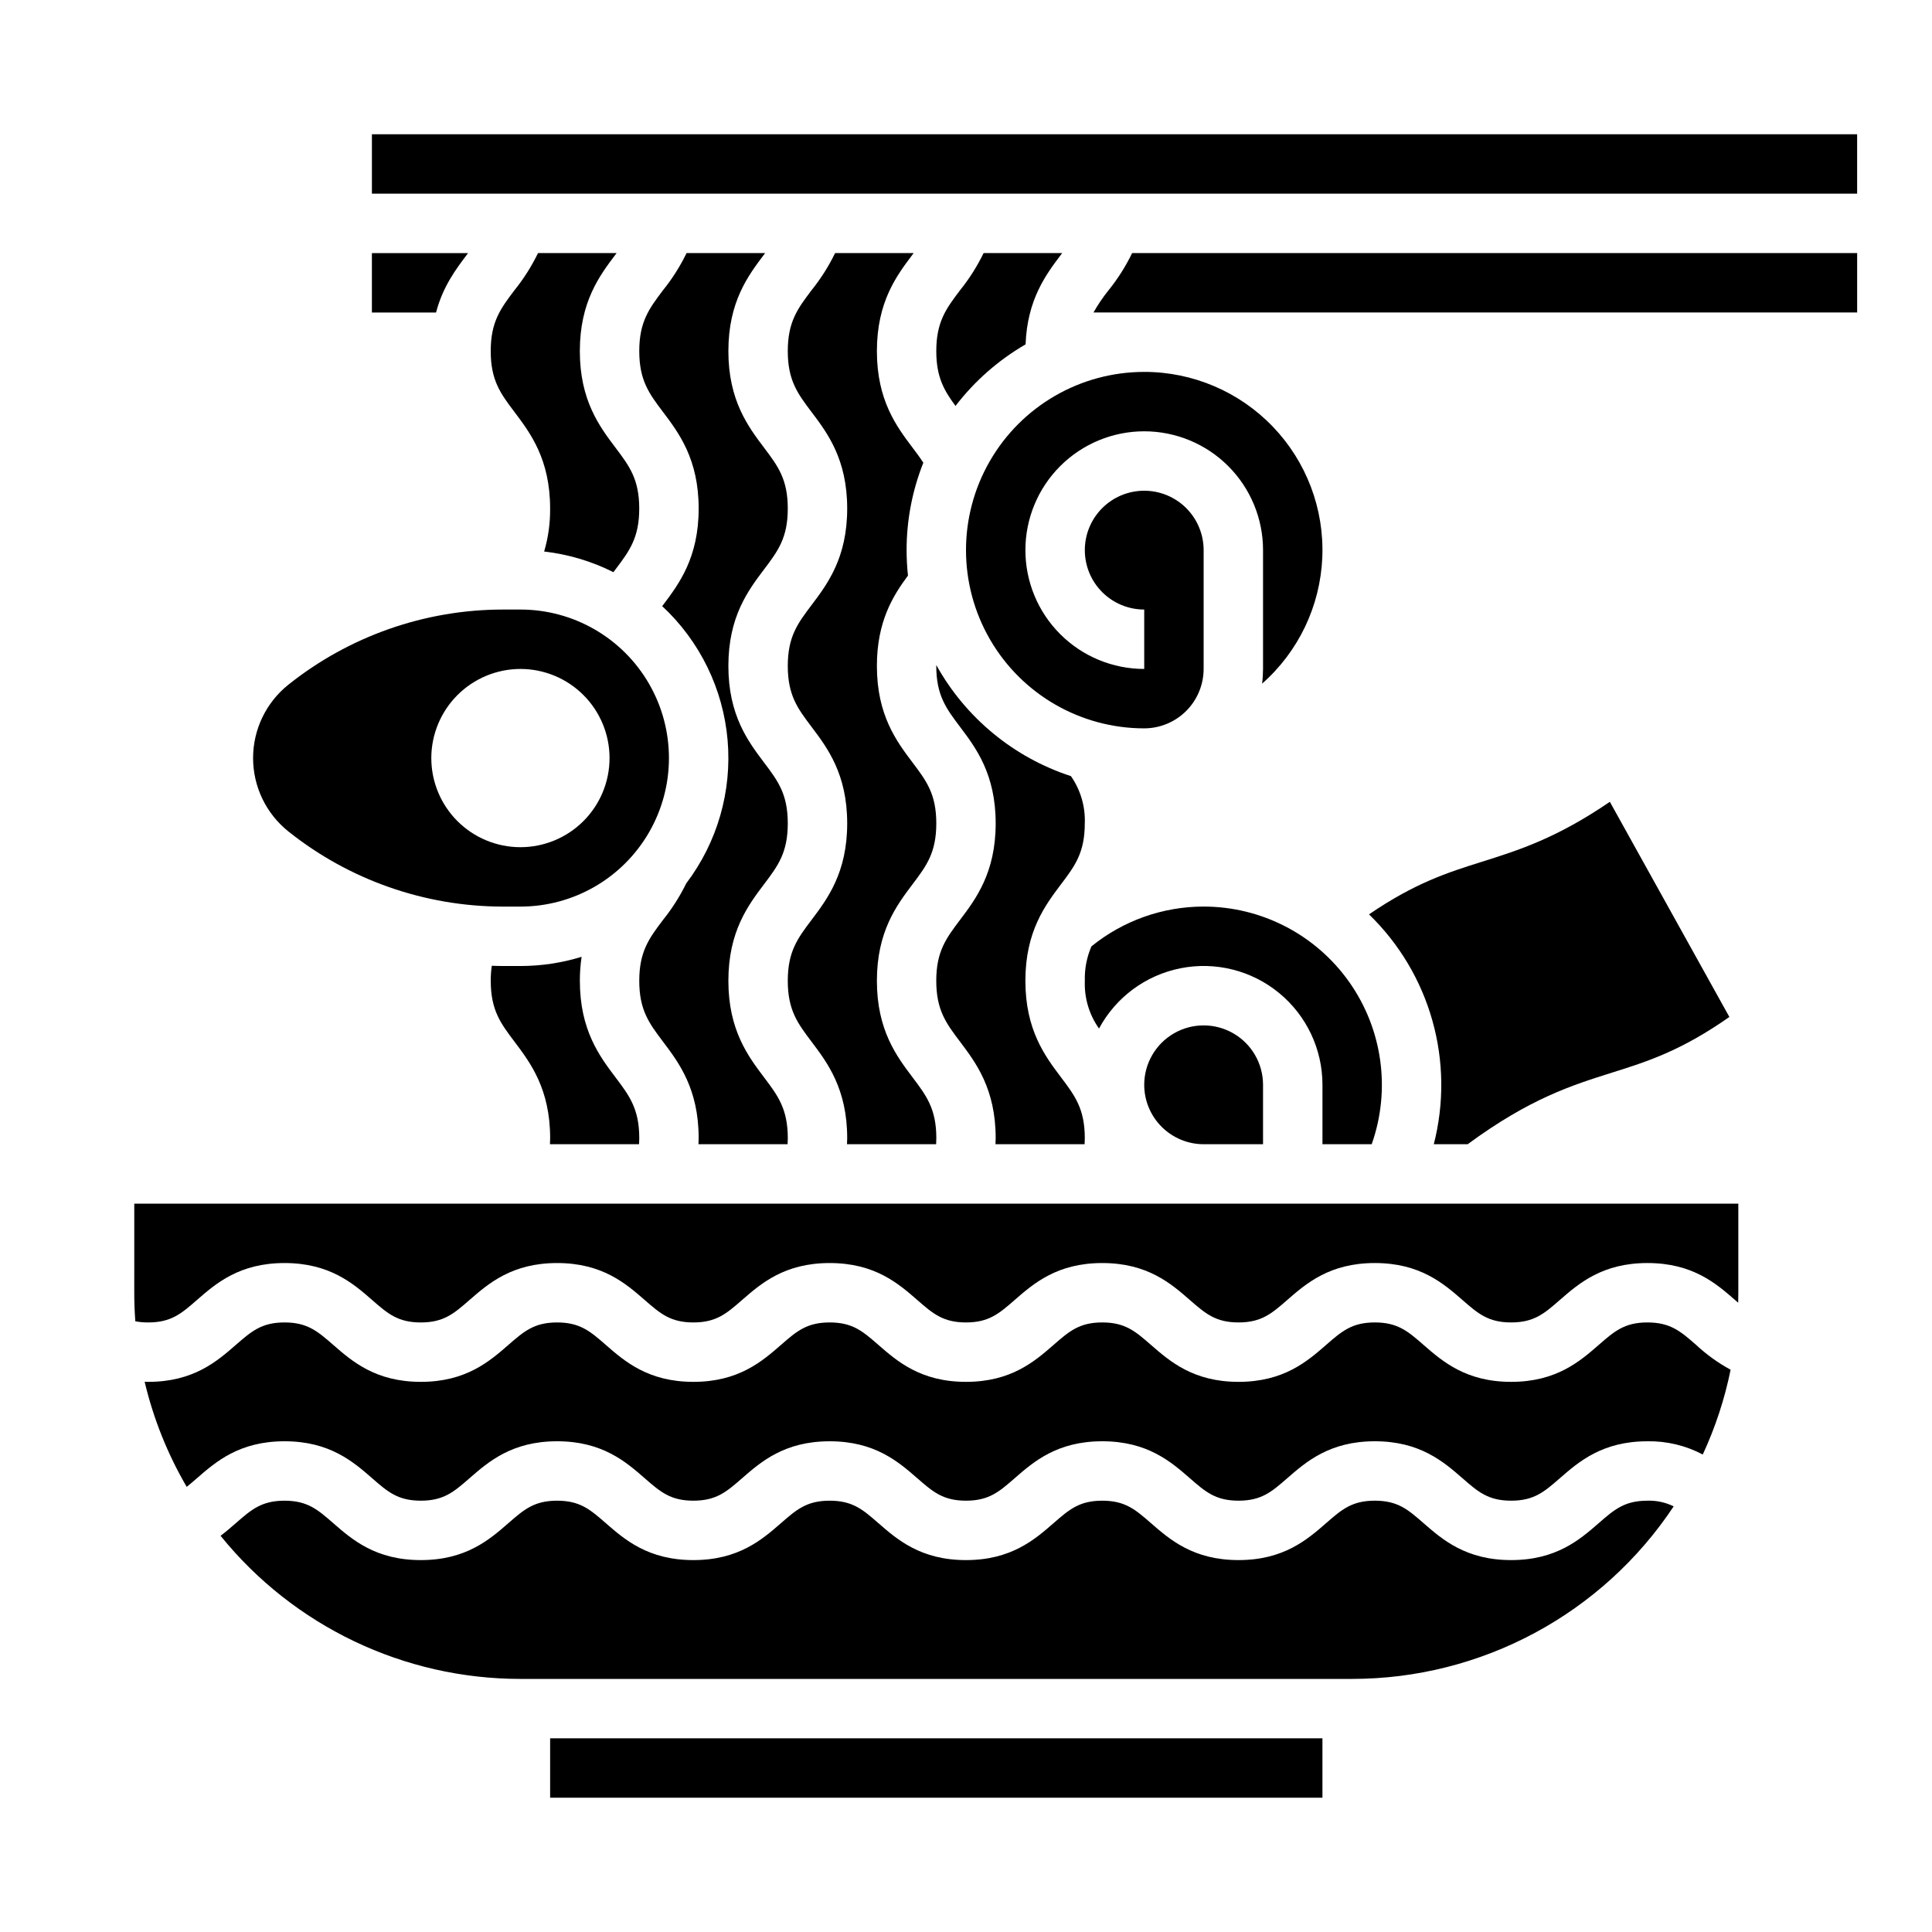
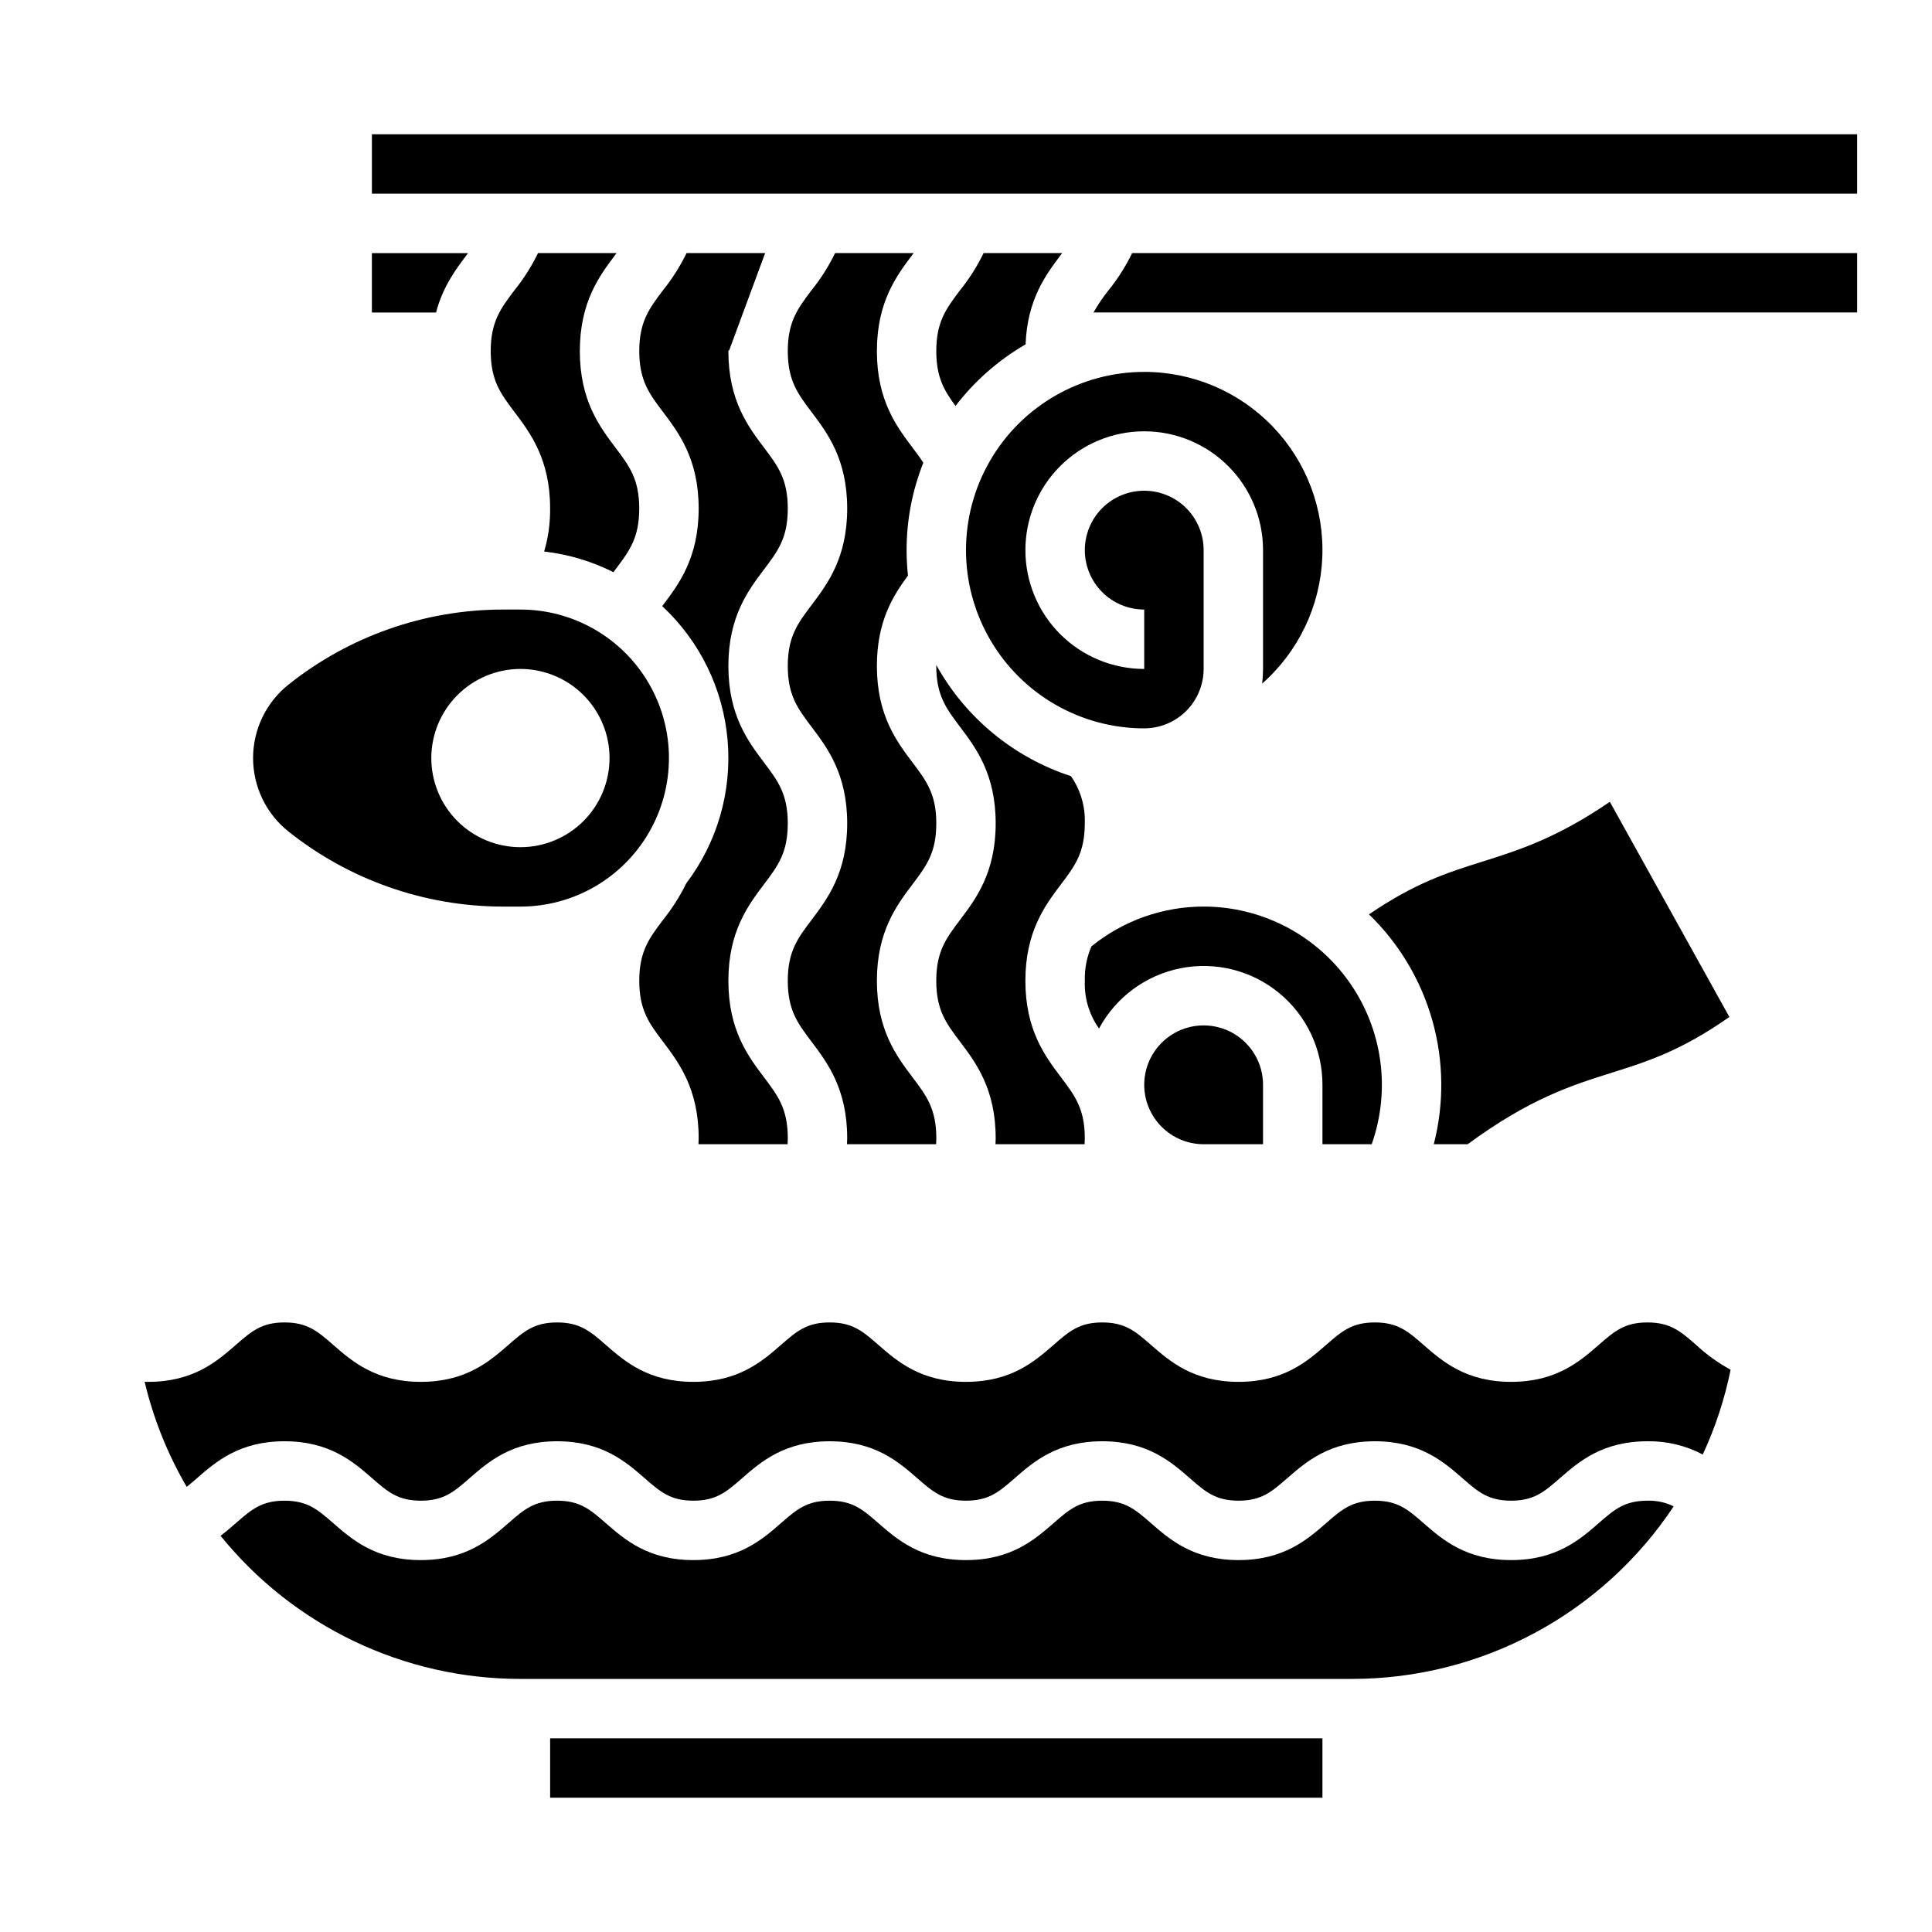
<svg xmlns="http://www.w3.org/2000/svg" fill="#000000" width="800px" height="800px" version="1.1" viewBox="144 144 512 512">
  <g>
    <path d="m392.12 403.92c0 7.793 2.637 11.285 6.285 16.117 4.215 5.586 9.461 12.539 9.461 25.605 0 0.543-0.035 1.059-0.051 1.586h23.617c0.027-0.52 0.051-1.039 0.051-1.586 0-7.793-2.637-11.285-6.281-16.117-4.219-5.586-9.465-12.535-9.465-25.605 0-13.066 5.246-20.02 9.461-25.602 3.648-4.832 6.281-8.324 6.281-16.117h0.004c0.168-4.457-1.121-8.852-3.668-12.512-15.188-4.961-27.938-15.48-35.688-29.445 0 0.082-0.004 0.16-0.004 0.242 0 7.793 2.637 11.281 6.281 16.113 4.215 5.586 9.461 12.535 9.461 25.602s-5.246 20.02-9.461 25.602c-3.648 4.832-6.285 8.324-6.285 16.117z" />
    <path d="m352.77 320.49c0 7.793 2.637 11.281 6.281 16.113 4.219 5.586 9.465 12.535 9.465 25.602s-5.246 20.02-9.461 25.602c-3.648 4.832-6.285 8.324-6.285 16.117s2.637 11.285 6.281 16.117c4.219 5.586 9.465 12.539 9.465 25.605 0 0.543-0.035 1.059-0.051 1.586h23.621c0.027-0.52 0.051-1.039 0.051-1.586 0-7.793-2.637-11.285-6.285-16.117-4.219-5.586-9.465-12.535-9.465-25.605 0-13.066 5.246-20.02 9.461-25.602 3.648-4.832 6.281-8.324 6.281-16.117s-2.637-11.281-6.281-16.113c-4.215-5.586-9.461-12.535-9.461-25.602 0-11.828 4.297-18.637 8.238-23.965h-0.004c-0.238-2.238-0.359-4.484-0.363-6.734-0.004-7.93 1.504-15.793 4.434-23.164-0.844-1.305-1.797-2.59-2.844-3.977-4.215-5.586-9.461-12.535-9.461-25.602s5.246-20.02 9.461-25.602c0.098-0.129 0.188-0.25 0.281-0.375h-20.82c-1.707 3.512-3.805 6.82-6.254 9.859-3.648 4.832-6.285 8.324-6.285 16.117s2.637 11.285 6.281 16.117c4.219 5.586 9.465 12.535 9.465 25.605 0 13.066-5.246 20.016-9.461 25.602-3.648 4.832-6.285 8.324-6.285 16.117z" />
    <path d="m532.95 447.23c16.469-12.113 27.574-15.613 38.32-18.996 9.301-2.93 18.145-5.711 31.031-14.727l-31.676-57.02c-14.137 9.664-24.203 12.836-33.984 15.914-9.008 2.836-17.602 5.559-29.84 13.914v0.004c7.984 7.734 13.777 17.441 16.793 28.141 3.016 10.699 3.144 22.004 0.375 32.77z" />
-     <path d="m346.77 211.07h-20.824c-1.703 3.512-3.801 6.82-6.254 9.859-3.644 4.832-6.281 8.324-6.281 16.117s2.637 11.285 6.281 16.117c4.219 5.586 9.461 12.535 9.461 25.605 0 13.066-5.246 20.02-9.461 25.602-0.066 0.09-0.133 0.176-0.199 0.266 9.977 9.277 16.148 21.93 17.328 35.5 1.18 13.57-2.723 27.094-10.949 37.953-1.695 3.457-3.766 6.715-6.18 9.715-3.644 4.832-6.281 8.324-6.281 16.117s2.637 11.285 6.281 16.117c4.219 5.586 9.461 12.539 9.461 25.605 0 0.543-0.035 1.059-0.051 1.586h23.621c0.027-0.52 0.051-1.039 0.051-1.586 0-7.793-2.637-11.285-6.281-16.117-4.219-5.586-9.465-12.535-9.465-25.605 0-13.066 5.246-20.02 9.461-25.602 3.648-4.832 6.281-8.324 6.281-16.117s-2.637-11.281-6.281-16.113c-4.215-5.586-9.461-12.535-9.461-25.602 0-13.066 5.246-20.02 9.461-25.602 3.648-4.832 6.281-8.324 6.281-16.117s-2.637-11.285-6.281-16.117c-4.215-5.59-9.461-12.539-9.461-25.605s5.246-20.02 9.461-25.602c0.094-0.129 0.184-0.25 0.281-0.375z" />
+     <path d="m346.77 211.07h-20.824c-1.703 3.512-3.801 6.82-6.254 9.859-3.644 4.832-6.281 8.324-6.281 16.117s2.637 11.285 6.281 16.117c4.219 5.586 9.461 12.535 9.461 25.605 0 13.066-5.246 20.02-9.461 25.602-0.066 0.09-0.133 0.176-0.199 0.266 9.977 9.277 16.148 21.93 17.328 35.5 1.18 13.57-2.723 27.094-10.949 37.953-1.695 3.457-3.766 6.715-6.18 9.715-3.644 4.832-6.281 8.324-6.281 16.117s2.637 11.285 6.281 16.117c4.219 5.586 9.461 12.539 9.461 25.605 0 0.543-0.035 1.059-0.051 1.586h23.621c0.027-0.52 0.051-1.039 0.051-1.586 0-7.793-2.637-11.285-6.281-16.117-4.219-5.586-9.465-12.535-9.465-25.605 0-13.066 5.246-20.02 9.461-25.602 3.648-4.832 6.281-8.324 6.281-16.117s-2.637-11.281-6.281-16.113c-4.215-5.586-9.461-12.535-9.461-25.602 0-13.066 5.246-20.02 9.461-25.602 3.648-4.832 6.281-8.324 6.281-16.117s-2.637-11.285-6.281-16.117c-4.215-5.59-9.461-12.539-9.461-25.605c0.094-0.129 0.184-0.25 0.281-0.375z" />
    <path d="m307.4 211.07h-20.82c-1.703 3.512-3.801 6.82-6.254 9.859-3.648 4.832-6.281 8.324-6.281 16.117s2.637 11.285 6.281 16.117c4.215 5.586 9.461 12.535 9.461 25.605 0.039 3.852-0.492 7.691-1.582 11.391 6.394 0.73 12.609 2.582 18.355 5.473 0.188-0.246 0.379-0.504 0.559-0.746 3.648-4.836 6.285-8.328 6.285-16.117 0-7.793-2.637-11.285-6.281-16.117-4.219-5.59-9.461-12.539-9.461-25.605s5.246-20.02 9.461-25.602c0.094-0.129 0.184-0.25 0.277-0.375z" />
    <path d="m267.76 211.45c0.098-0.129 0.188-0.25 0.281-0.375h-25.484v15.742h17c1.805-6.875 5.254-11.461 8.203-15.367z" />
    <path d="m220.41 364.33c16.137 12.875 36.164 19.898 56.809 19.926h4.699c14.062 0 27.055-7.5 34.086-19.68 7.031-12.18 7.031-27.184 0-39.359-7.031-12.18-20.023-19.68-34.086-19.68h-4.699c-20.645 0.023-40.672 7.051-56.809 19.926-5.902 4.723-9.34 11.875-9.34 19.434 0 7.559 3.438 14.711 9.34 19.434zm61.508-43.051c6.262 0 12.27 2.488 16.699 6.918 4.43 4.43 6.918 10.438 6.918 16.699s-2.488 12.27-6.918 16.699c-4.43 4.43-10.438 6.918-16.699 6.918s-12.27-2.488-16.699-6.918-6.918-10.438-6.918-16.699c0.008-6.262 2.5-12.266 6.926-16.691 4.426-4.426 10.43-6.918 16.691-6.926z" />
    <path d="m462.98 384.25c-10.828 0-21.324 3.723-29.734 10.543-1.25 2.875-1.848 5.992-1.754 9.125-0.18 4.519 1.145 8.969 3.758 12.656 4.461-8.297 12.398-14.16 21.641-15.984 9.238-1.824 18.812 0.586 26.086 6.566 7.277 5.984 11.492 14.906 11.488 24.328v15.742h13.051c5.106-14.457 2.875-30.492-5.977-43.008-8.852-12.52-23.23-19.965-38.559-19.969z" />
    <path d="m398.41 220.93c-3.648 4.832-6.285 8.324-6.285 16.117 0 6.914 2.078 10.445 5.094 14.531 5.062-6.606 11.371-12.148 18.57-16.316 0.457-11.918 5.398-18.492 9.418-23.816 0.098-0.129 0.188-0.25 0.281-0.375h-20.824c-1.703 3.512-3.801 6.82-6.254 9.859z" />
    <path d="m437.77 220.93c-1.484 1.852-2.816 3.82-3.984 5.883h202.38v-15.742h-192.14c-1.703 3.512-3.801 6.82-6.254 9.859z" />
-     <path d="m179.58 486.59c0 2.547 0.094 5.066 0.281 7.566 1.129 0.211 2.277 0.312 3.426 0.305 6.078 0 8.789-2.359 12.887-5.934 5.012-4.371 11.25-9.809 23.23-9.809s18.219 5.441 23.23 9.812c4.098 3.574 6.805 5.934 12.883 5.934s8.785-2.359 12.887-5.934c5.016-4.371 11.254-9.812 23.23-9.812 11.98 0 18.219 5.441 23.23 9.809 4.102 3.574 6.809 5.934 12.887 5.934 6.082 0 8.789-2.359 12.887-5.934 5.012-4.371 11.254-9.809 23.23-9.809 11.98 0 18.219 5.438 23.234 9.809 4.102 3.574 6.809 5.934 12.891 5.934 6.078 0 8.785-2.359 12.883-5.934 5.012-4.367 11.25-9.809 23.23-9.809s18.219 5.441 23.23 9.812c4.098 3.57 6.805 5.93 12.883 5.93 6.082 0 8.789-2.359 12.887-5.934 5.016-4.371 11.254-9.809 23.234-9.809s18.219 5.438 23.234 9.809c4.098 3.574 6.805 5.934 12.887 5.934 6.082 0 8.789-2.359 12.887-5.934 5.016-4.371 11.254-9.809 23.234-9.809 11.98 0 18.219 5.438 23.234 9.809 0.277 0.242 0.547 0.477 0.816 0.711 0.023-0.879 0.035-1.762 0.035-2.648v-23.613h-425.09z" />
    <path d="m580.59 494.46c-6.082 0-8.789 2.359-12.887 5.934-5.016 4.371-11.254 9.812-23.234 9.812-11.98 0-18.219-5.438-23.234-9.809-4.098-3.574-6.805-5.938-12.887-5.938s-8.789 2.359-12.887 5.934c-5.012 4.371-11.254 9.812-23.234 9.812-11.98 0-18.219-5.441-23.23-9.812-4.098-3.57-6.805-5.934-12.883-5.934s-8.785 2.359-12.883 5.934c-5.016 4.371-11.254 9.812-23.23 9.812-11.98 0-18.219-5.438-23.234-9.809-4.098-3.574-6.805-5.938-12.887-5.938-6.078 0-8.789 2.359-12.887 5.934-5.012 4.371-11.254 9.812-23.234 9.812-11.98 0-18.219-5.441-23.23-9.809-4.098-3.574-6.805-5.934-12.887-5.934-6.078 0-8.785 2.359-12.887 5.934-5.012 4.367-11.25 9.809-23.227 9.809-11.98 0-18.219-5.441-23.23-9.812-4.102-3.57-6.809-5.934-12.887-5.934s-8.785 2.363-12.887 5.934c-5.012 4.371-11.25 9.812-23.23 9.812-0.324 0-0.637-0.016-0.957-0.023v-0.004c2.32 9.785 6.078 19.172 11.148 27.852 0.871-0.691 1.75-1.449 2.691-2.269 5.016-4.371 11.254-9.812 23.234-9.812s18.219 5.438 23.23 9.812c4.098 3.574 6.805 5.934 12.887 5.934 6.078 0 8.785-2.359 12.887-5.934 5.012-4.371 11.25-9.812 23.227-9.812 11.98 0 18.219 5.438 23.23 9.809 4.102 3.578 6.809 5.938 12.887 5.938 6.082 0 8.789-2.359 12.887-5.934 5.012-4.371 11.254-9.809 23.23-9.809 11.98 0 18.219 5.438 23.234 9.809 4.102 3.574 6.809 5.934 12.891 5.934 6.078 0 8.785-2.359 12.883-5.934 5.012-4.371 11.25-9.812 23.23-9.812s18.219 5.441 23.23 9.812c4.098 3.574 6.805 5.934 12.883 5.934 6.082 0 8.789-2.359 12.887-5.934 5.016-4.371 11.254-9.812 23.234-9.812s18.219 5.438 23.234 9.809c4.098 3.578 6.805 5.938 12.887 5.938 6.082 0 8.789-2.359 12.887-5.934 5.016-4.371 11.254-9.809 23.234-9.809v-0.004c5.106-0.082 10.148 1.125 14.66 3.512 3.328-7.176 5.805-14.715 7.379-22.469-3.316-1.801-6.394-4.019-9.152-6.594-4.098-3.574-6.805-5.938-12.887-5.938z" />
    <path d="m242.56 179.58h393.6v15.742h-393.6z" />
    <path d="m447.23 242.56c-16.875 0-32.469 9-40.902 23.617-8.438 14.613-8.438 32.617 0 47.23 8.434 14.613 24.027 23.617 40.902 23.617 4.176-0.008 8.176-1.668 11.129-4.617 2.949-2.953 4.609-6.953 4.617-11.129v-31.488c0-4.176-1.66-8.18-4.613-11.133s-6.957-4.609-11.133-4.609-8.18 1.656-11.133 4.609-4.609 6.957-4.609 11.133c0 4.176 1.656 8.18 4.609 11.133s6.957 4.613 11.133 4.613v15.742c-8.352 0-16.359-3.316-22.266-9.223-5.906-5.902-9.223-13.914-9.223-22.266 0-8.352 3.316-16.359 9.223-22.266 5.906-5.902 13.914-9.223 22.266-9.223 8.352 0 16.359 3.32 22.266 9.223 5.906 5.906 9.223 13.914 9.223 22.266v31.488c-0.004 1.305-0.086 2.606-0.25 3.894 9.652-8.504 15.414-20.582 15.953-33.438s-4.195-25.375-13.105-34.656c-8.906-9.285-21.219-14.527-34.086-14.52z" />
    <path d="m447.23 431.49c0.004 4.172 1.664 8.176 4.617 11.125 2.949 2.953 6.953 4.613 11.129 4.617h15.742v-15.742c0-5.625-3-10.824-7.871-13.637s-10.875-2.812-15.746 0c-4.871 2.812-7.871 8.012-7.871 13.637z" />
-     <path d="m313.36 447.23c0.027-0.52 0.051-1.039 0.051-1.586 0-7.793-2.637-11.285-6.281-16.117-4.219-5.586-9.461-12.535-9.461-25.605-0.008-2.129 0.148-4.254 0.461-6.359-5.25 1.617-10.715 2.438-16.207 2.438h-4.699c-0.969 0-1.934-0.035-2.898-0.062h0.004c-0.191 1.32-0.285 2.652-0.277 3.984 0 7.793 2.637 11.285 6.281 16.117 4.215 5.586 9.461 12.539 9.461 25.605 0 0.543-0.035 1.059-0.051 1.586z" />
    <path d="m289.79 604.67h204.67v15.742h-204.67z" />
    <path d="m567.7 547.63c-5.016 4.371-11.254 9.809-23.234 9.809-11.98 0-18.219-5.438-23.234-9.809-4.098-3.574-6.805-5.934-12.887-5.934s-8.789 2.359-12.887 5.934c-5.016 4.371-11.254 9.809-23.234 9.809-11.98 0-18.219-5.441-23.23-9.812-4.098-3.57-6.805-5.93-12.883-5.93s-8.785 2.359-12.883 5.934c-5.016 4.371-11.254 9.809-23.23 9.809-11.98 0-18.219-5.438-23.234-9.809-4.098-3.574-6.805-5.934-12.887-5.934-6.078 0-8.789 2.359-12.887 5.934-5.012 4.371-11.254 9.809-23.234 9.809-11.98 0-18.219-5.438-23.23-9.809-4.098-3.574-6.805-5.934-12.887-5.934-6.078 0-8.785 2.359-12.887 5.934-5.012 4.371-11.25 9.809-23.227 9.809-11.98 0-18.219-5.438-23.23-9.812-4.102-3.57-6.809-5.93-12.887-5.93s-8.785 2.359-12.887 5.934c-1.23 1.074-2.566 2.234-4.066 3.371l0.004-0.004c19.402 23.992 48.605 37.934 79.461 37.93h220.42c34.266-0.012 66.254-17.176 85.207-45.727-2.16-1.066-4.551-1.582-6.957-1.504-6.082 0-8.789 2.359-12.887 5.934z" />
  </g>
</svg>